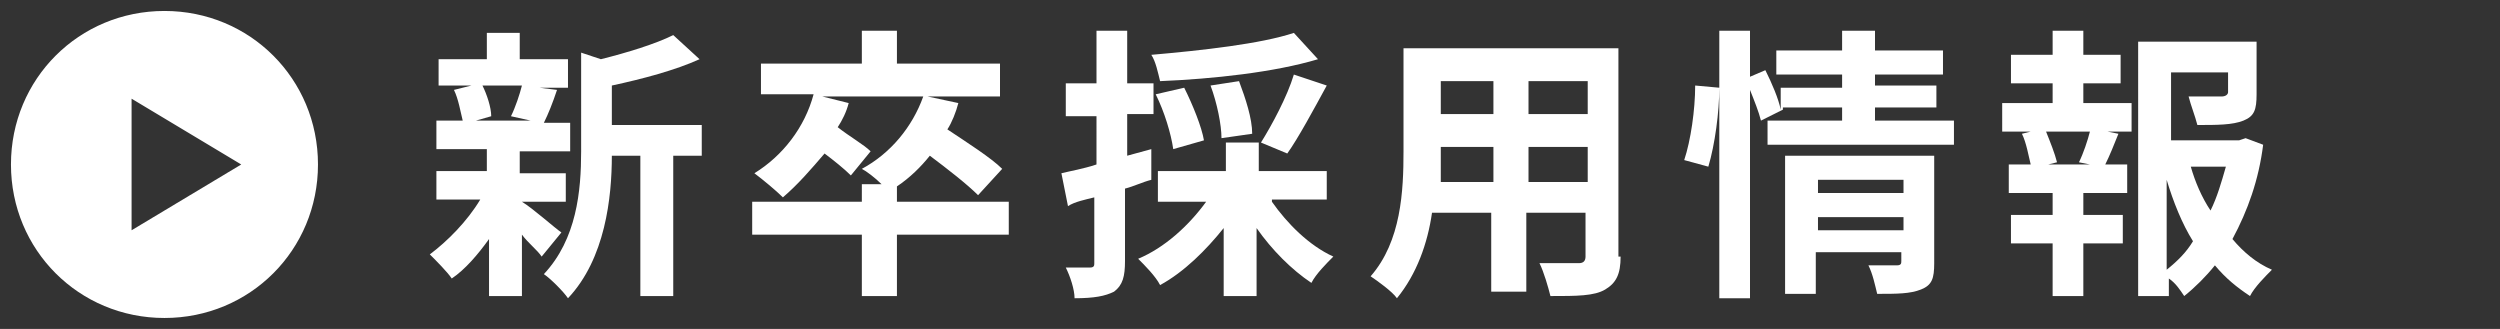
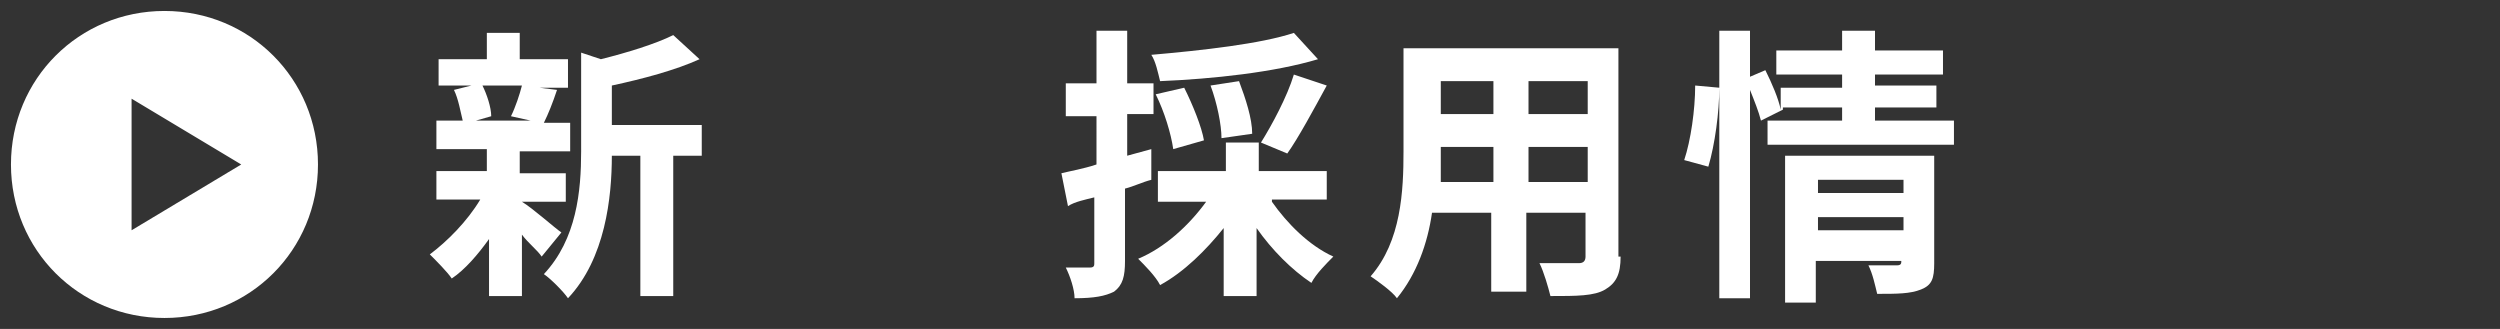
<svg xmlns="http://www.w3.org/2000/svg" version="1.1" id="レイヤー_1" x="0px" y="0px" width="114px" height="15px" viewBox="0 0 114 15" style="enable-background:new 0 0 114 15;" xml:space="preserve">
  <rect x="0" y="0" width="114" height="15" fill="#333333" stroke="none" />
  <style type="text/css">
	.st0{fill:#FFFFFF;}
	.st1{fill:none;}
</style>
  <g>
    <g>
      <path class="st0" d="M7.5,0.5c-3.9,0-7,3.1-7,7s3.1,7,7,7s7-3.1,7-7S11.4,0.5,7.5,0.5z M6,10.5v-6l5,3L6,10.5z" />
    </g>
  </g>
  <path class="st1" d="M0,0h114v15H0V0z" />
  <g>
    <g>
      <path class="st0" d="M23.8,9.2c0.5,0.3,1.5,1.2,1.8,1.4l-0.9,1.1c-0.2-0.3-0.6-0.6-0.9-1v2.8h-1.5v-2.6c-0.5,0.7-1.1,1.4-1.7,1.8    c-0.2-0.3-0.7-0.8-1-1.1c0.8-0.6,1.7-1.5,2.3-2.5h-2V7.8h2.3v-1h-2.3V5.5h1.2c-0.1-0.4-0.2-1-0.4-1.4l0.8-0.2h-1.5V2.7h2.2V1.5    h1.5v1.2h2.2v1.3h-1.3l0.8,0.1c-0.2,0.6-0.4,1.1-0.6,1.5H26v1.3h-2.3v1h2.1v1.3h-2.1V9.2z M22,3.9c0.2,0.4,0.4,1,0.4,1.4l-0.7,0.2    h2.5l-0.9-0.2c0.2-0.4,0.4-1,0.5-1.4H22z M31.9,7.1h-1.2v6.4h-1.5V7.1h-1.3c0,1.9-0.3,4.7-2,6.5c-0.2-0.3-0.8-0.9-1.1-1.1    c1.5-1.6,1.7-3.8,1.7-5.6V2.4l0.9,0.3c1.2-0.3,2.5-0.7,3.3-1.1l1.2,1.1c-1.1,0.5-2.6,0.9-4,1.2v1.8h4.1V7.1z" />
-       <path class="st0" d="M46,10.7h-5.1v2.8h-1.6v-2.8h-5V9.2h5V8.4h0.9c-0.3-0.3-0.7-0.6-0.9-0.7c1.3-0.7,2.3-1.9,2.8-3.3h-4.6    l1.2,0.3c-0.1,0.4-0.3,0.8-0.5,1.1c0.5,0.4,1.2,0.8,1.5,1.1l-0.9,1.1c-0.3-0.3-0.8-0.7-1.2-1C37,7.7,36.4,8.4,35.7,9    c-0.3-0.3-0.9-0.8-1.3-1.1c1.3-0.8,2.3-2.1,2.7-3.6h-2.4V2.9h4.6V1.4h1.6v1.5h4.7v1.5h-3.3l1.4,0.3c-0.1,0.4-0.3,0.9-0.5,1.2    c0.9,0.6,2,1.3,2.5,1.8l-1.1,1.2c-0.5-0.5-1.4-1.2-2.2-1.8c-0.4,0.5-0.9,1-1.5,1.4v0.7H46V10.7z" />
      <path class="st0" d="M52.5,8.2c-0.4,0.1-0.8,0.3-1.2,0.4v3.3c0,0.7-0.1,1.1-0.5,1.4c-0.4,0.2-0.9,0.3-1.8,0.3c0-0.4-0.2-1-0.4-1.4    c0.5,0,0.9,0,1.1,0c0.2,0,0.2-0.1,0.2-0.2V9c-0.4,0.1-0.9,0.2-1.2,0.4l-0.3-1.5c0.4-0.1,1-0.2,1.6-0.4V5.3h-1.4V3.8h1.4V1.4h1.4    v2.4h1.2v1.4h-1.2v1.9l1.1-0.3L52.5,8.2z M58,9.2c0.7,1,1.7,2,2.8,2.5c-0.3,0.3-0.8,0.8-1,1.2c-0.9-0.6-1.8-1.5-2.5-2.5v3.1h-1.5    v-3.1C55,11.4,54,12.4,52.9,13c-0.2-0.4-0.7-0.9-1-1.2c1.2-0.5,2.3-1.5,3.1-2.6h-2.2V7.8h3.1V6.5h1.5v1.3h3.1v1.3H58z M60.1,2.7    c-2,0.6-4.8,0.9-7.2,1c-0.1-0.4-0.2-0.9-0.4-1.2c2.3-0.2,5-0.5,6.5-1L60.1,2.7z M53.5,6.8c-0.1-0.7-0.4-1.7-0.8-2.5L54,4    c0.4,0.8,0.8,1.8,0.9,2.4L53.5,6.8z M55.7,6.3c0-0.6-0.2-1.6-0.5-2.4l1.3-0.2c0.3,0.8,0.6,1.7,0.6,2.4L55.7,6.3z M57.5,6.5    C58,5.7,58.7,4.4,59,3.4l1.5,0.5C59.9,5,59.2,6.3,58.7,7L57.5,6.5z" />
      <path class="st0" d="M73.9,11.7c0,0.8-0.2,1.2-0.7,1.5c-0.5,0.3-1.3,0.3-2.5,0.3c-0.1-0.4-0.3-1.1-0.5-1.5c0.7,0,1.6,0,1.8,0    c0.2,0,0.3-0.1,0.3-0.3v-2h-2.7v3.6h-1.6V9.7h-2.7c-0.2,1.4-0.7,2.8-1.6,3.9c-0.2-0.3-0.9-0.8-1.2-1c1.4-1.6,1.5-3.9,1.5-5.7V2.2    h9.8V11.7z M68.1,8.3V6.7h-2.4v0.2c0,0.4,0,0.9,0,1.4H68.1z M65.7,3.7v1.5h2.4V3.7H65.7z M72.4,3.7h-2.7v1.5h2.7V3.7z M72.4,8.3    V6.7h-2.7v1.6H72.4z" />
-       <path class="st0" d="M76.8,7.3c0.3-0.9,0.5-2.3,0.5-3.4l1.1,0.1c0,1.1-0.2,2.6-0.5,3.6L76.8,7.3z M89.1,5.5v1.1h-8.5V5.5H84V4.9    h-2.7l0,0.1l-1,0.5c-0.1-0.4-0.3-0.9-0.5-1.4v9.5h-1.4V1.4h1.4v2.1l0.7-0.3c0.3,0.6,0.6,1.3,0.7,1.8v-1H84V3.4h-3V2.3h3V1.4h1.5    v0.9h3.1v1.1h-3.1v0.5h2.8v1h-2.8v0.6H89.1z M88.2,12c0,0.7-0.1,1-0.6,1.2c-0.5,0.2-1.1,0.2-2,0.2c-0.1-0.4-0.2-0.9-0.4-1.3    c0.5,0,1.1,0,1.3,0c0.2,0,0.2-0.1,0.2-0.2v-0.4h-3.9v1.9h-1.4V7.1h6.8V12z M82.9,8.2v0.6h3.9V8.2H82.9z M86.8,10.5V9.9h-3.9v0.6    H86.8z" />
-       <path class="st0" d="M95,4.7h2.2V6h-1.1l0.5,0.1c-0.2,0.5-0.4,1-0.6,1.4h1v1.3h-2v1h1.8v1.3H95v2.4h-1.4v-2.4h-1.9V9.8h1.9v-1h-2    V7.5h1c-0.1-0.4-0.2-1-0.4-1.4L92.6,6h-1.3V4.7h2.3V3.8h-1.9V2.5h1.9V1.4H95v1.1h1.7v1.3H95V4.7z M94.8,7.4C95,7,95.2,6.4,95.3,6    h-2c0.2,0.5,0.4,1,0.5,1.4l-0.4,0.1h1.9L94.8,7.4z M103.2,6.6c-0.2,1.6-0.7,3-1.4,4.3c0.5,0.6,1.1,1.1,1.8,1.4    c-0.3,0.3-0.8,0.8-1,1.2c-0.6-0.4-1.1-0.8-1.6-1.4c-0.4,0.5-0.9,1-1.4,1.4c-0.2-0.3-0.4-0.6-0.7-0.8v0.8h-1.4V1.9h5.4v2.4    c0,0.7-0.1,1-0.6,1.2c-0.5,0.2-1.2,0.2-2.1,0.2c-0.1-0.4-0.3-0.9-0.4-1.3c0.6,0,1.4,0,1.5,0c0.2,0,0.3-0.1,0.3-0.2V3.3h-2.6v3.1    h3.1l0.3-0.1L103.2,6.6z M98.8,12.3c0.5-0.4,0.9-0.8,1.2-1.3c-0.5-0.8-0.9-1.8-1.2-2.8V12.3z M99.9,7.6c0.2,0.7,0.5,1.4,0.9,2    c0.3-0.6,0.5-1.3,0.7-2H99.9z" />
+       <path class="st0" d="M76.8,7.3c0.3-0.9,0.5-2.3,0.5-3.4l1.1,0.1c0,1.1-0.2,2.6-0.5,3.6L76.8,7.3z M89.1,5.5v1.1h-8.5V5.5H84V4.9    h-2.7l0,0.1l-1,0.5c-0.1-0.4-0.3-0.9-0.5-1.4v9.5h-1.4V1.4h1.4v2.1l0.7-0.3c0.3,0.6,0.6,1.3,0.7,1.8v-1H84V3.4h-3V2.3h3V1.4h1.5    v0.9h3.1v1.1h-3.1v0.5h2.8v1h-2.8v0.6H89.1z M88.2,12c0,0.7-0.1,1-0.6,1.2c-0.5,0.2-1.1,0.2-2,0.2c-0.1-0.4-0.2-0.9-0.4-1.3    c0.5,0,1.1,0,1.3,0c0.2,0,0.2-0.1,0.2-0.2h-3.9v1.9h-1.4V7.1h6.8V12z M82.9,8.2v0.6h3.9V8.2H82.9z M86.8,10.5V9.9h-3.9v0.6    H86.8z" />
    </g>
  </g>
</svg>